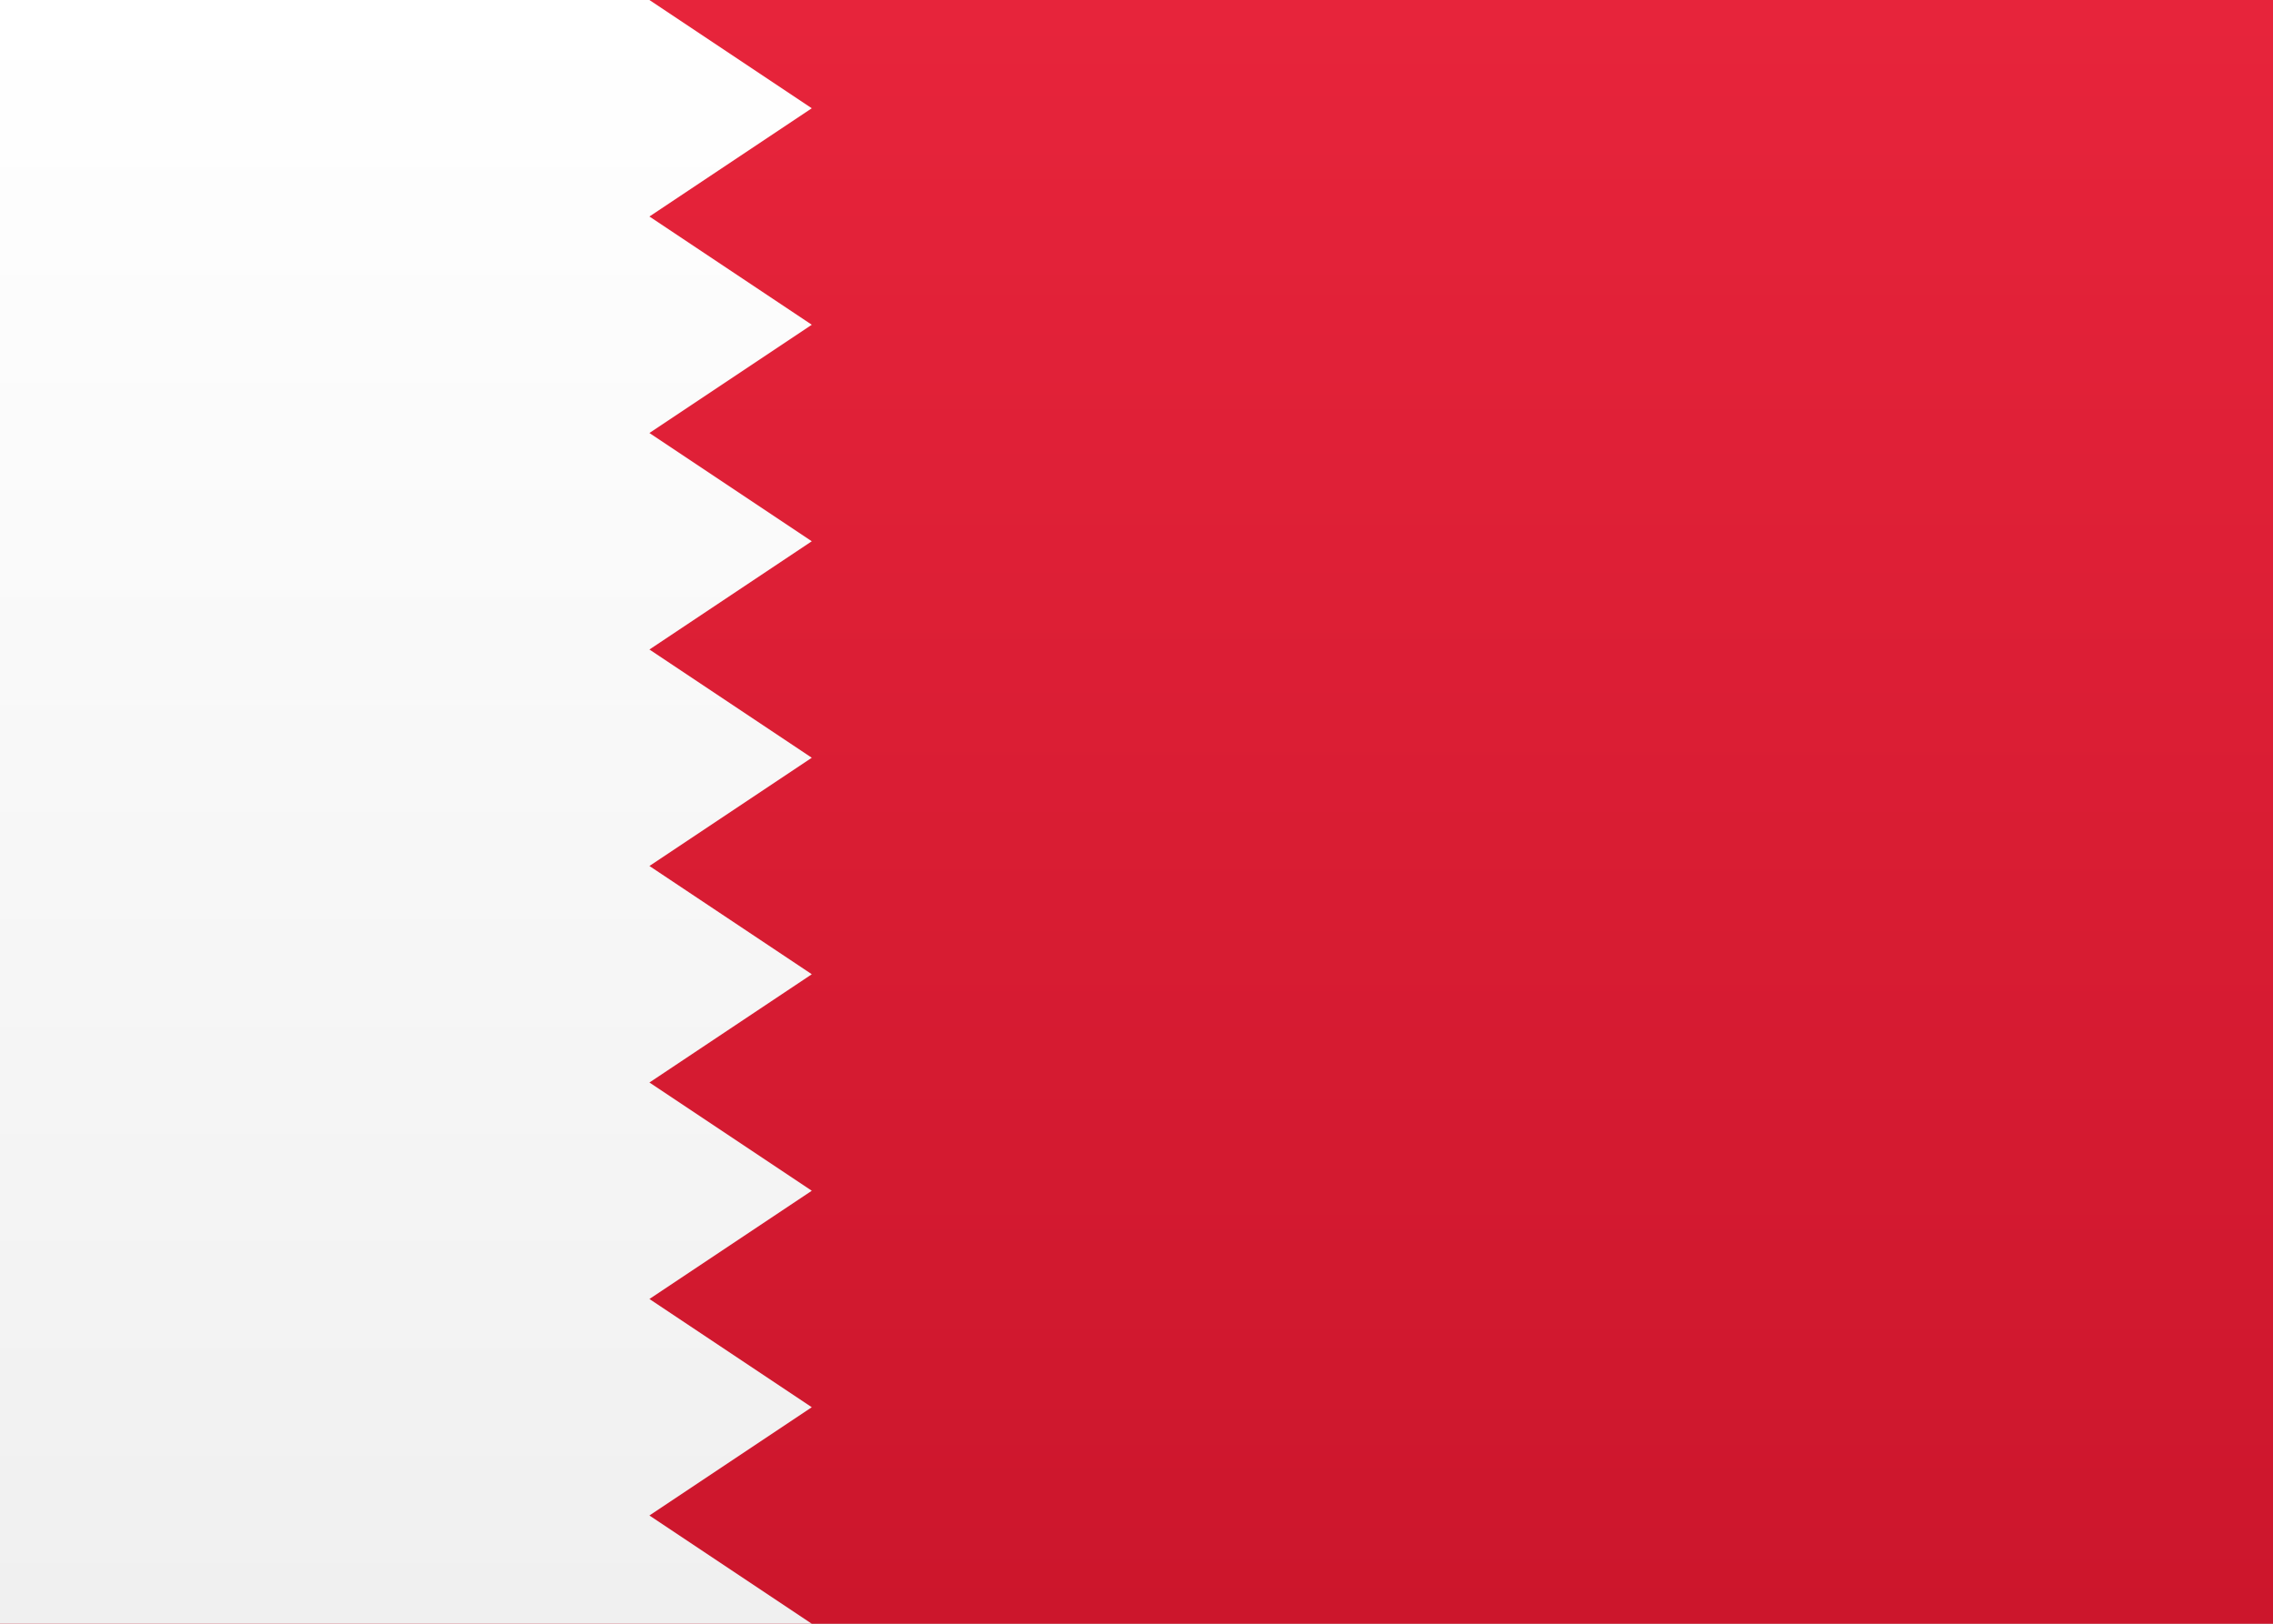
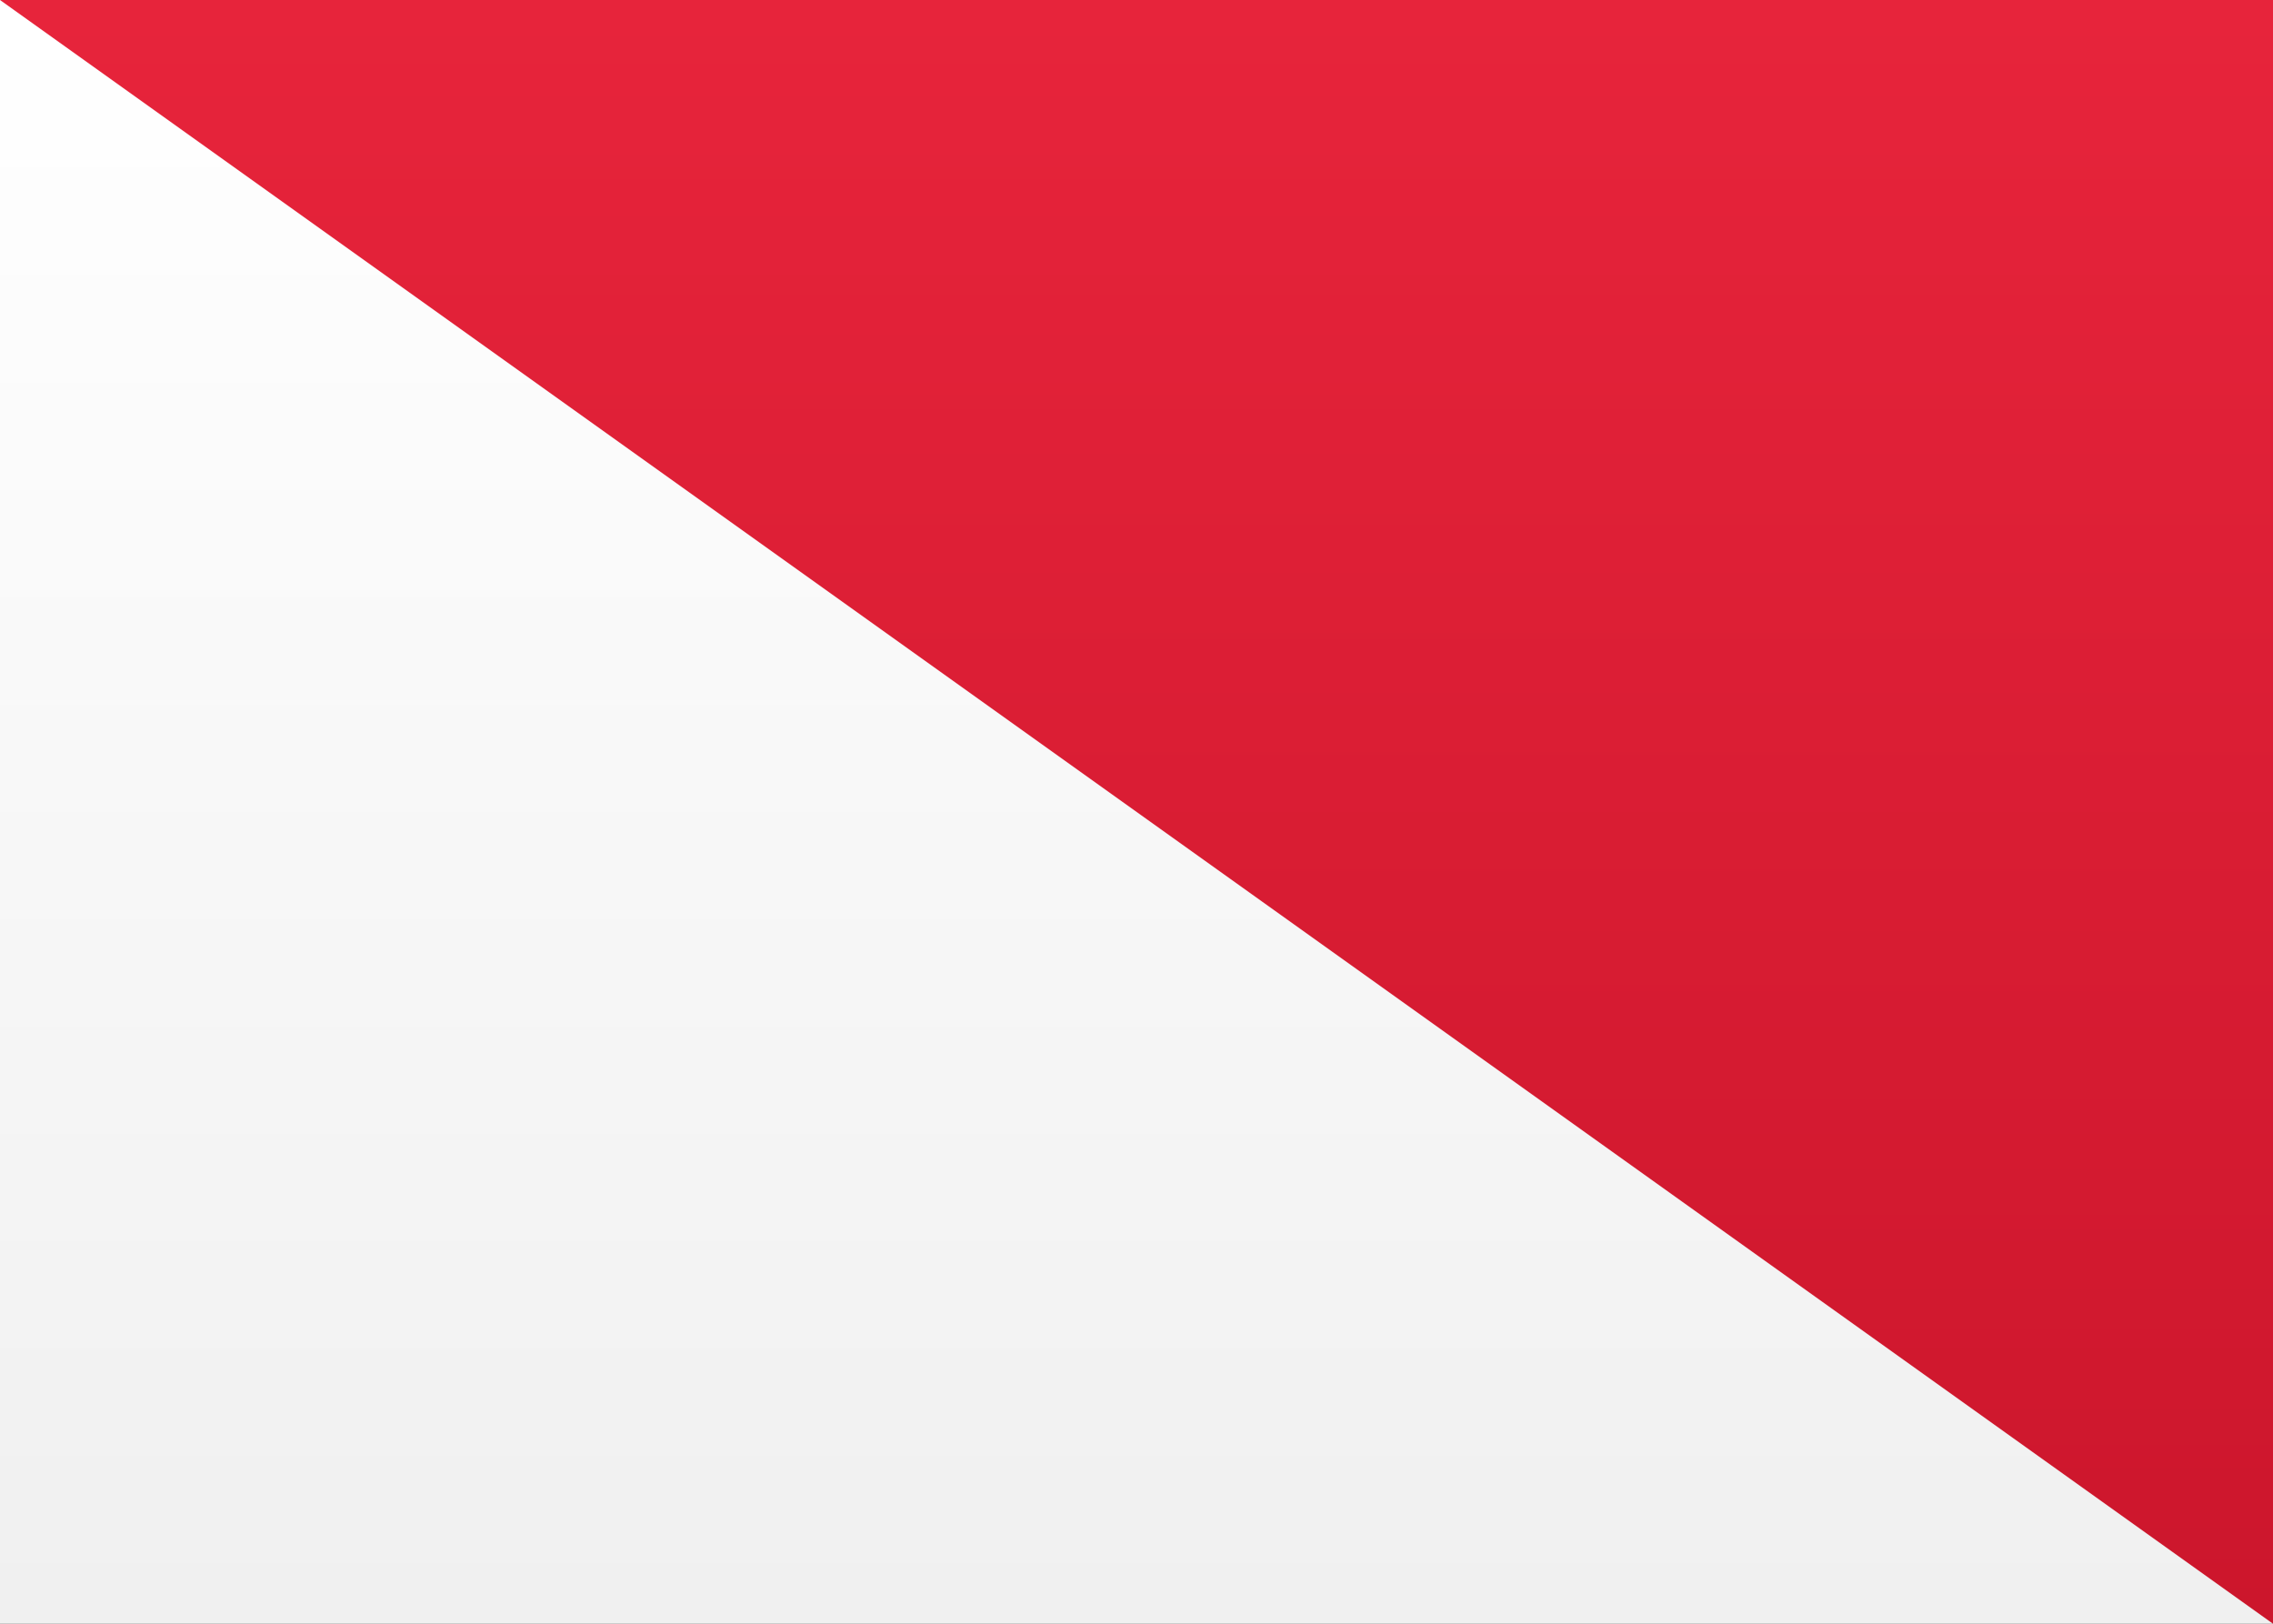
<svg xmlns="http://www.w3.org/2000/svg" height="15" viewBox="0 0 21 15" width="21">
  <rect x="0" y="0" width="21" height="15" fill="#333333" stroke="none" />
  <linearGradient id="a" x1="50%" x2="50%" y1="0%" y2="100%">
    <stop offset="0" stop-color="#fff" />
    <stop offset="1" stop-color="#f0f0f0" />
  </linearGradient>
  <linearGradient id="b" x1="50%" x2="50%" y1="0%" y2="100%">
    <stop offset="0" stop-color="#e7243b" />
    <stop offset="1" stop-color="#cc162c" />
  </linearGradient>
  <g fill="none" fill-rule="evenodd">
    <path d="m0 0h21v15h-21z" fill="url(#a)" />
-     <path d="m0 0h21v15h-21z" fill="url(#b)" />
-     <path d="m0 15h7.5l-1.5-1 1.5-1-1.5-1 1.5-1-1.5-1 1.5-1-1.5-1 1.5-1-1.5-1 1.5-1-1.5-1 1.5-1-1.5-1 1.5-1-1.5-1h-6z" fill="url(#a)" />
+     <path d="m0 0h21v15z" fill="url(#b)" />
  </g>
</svg>